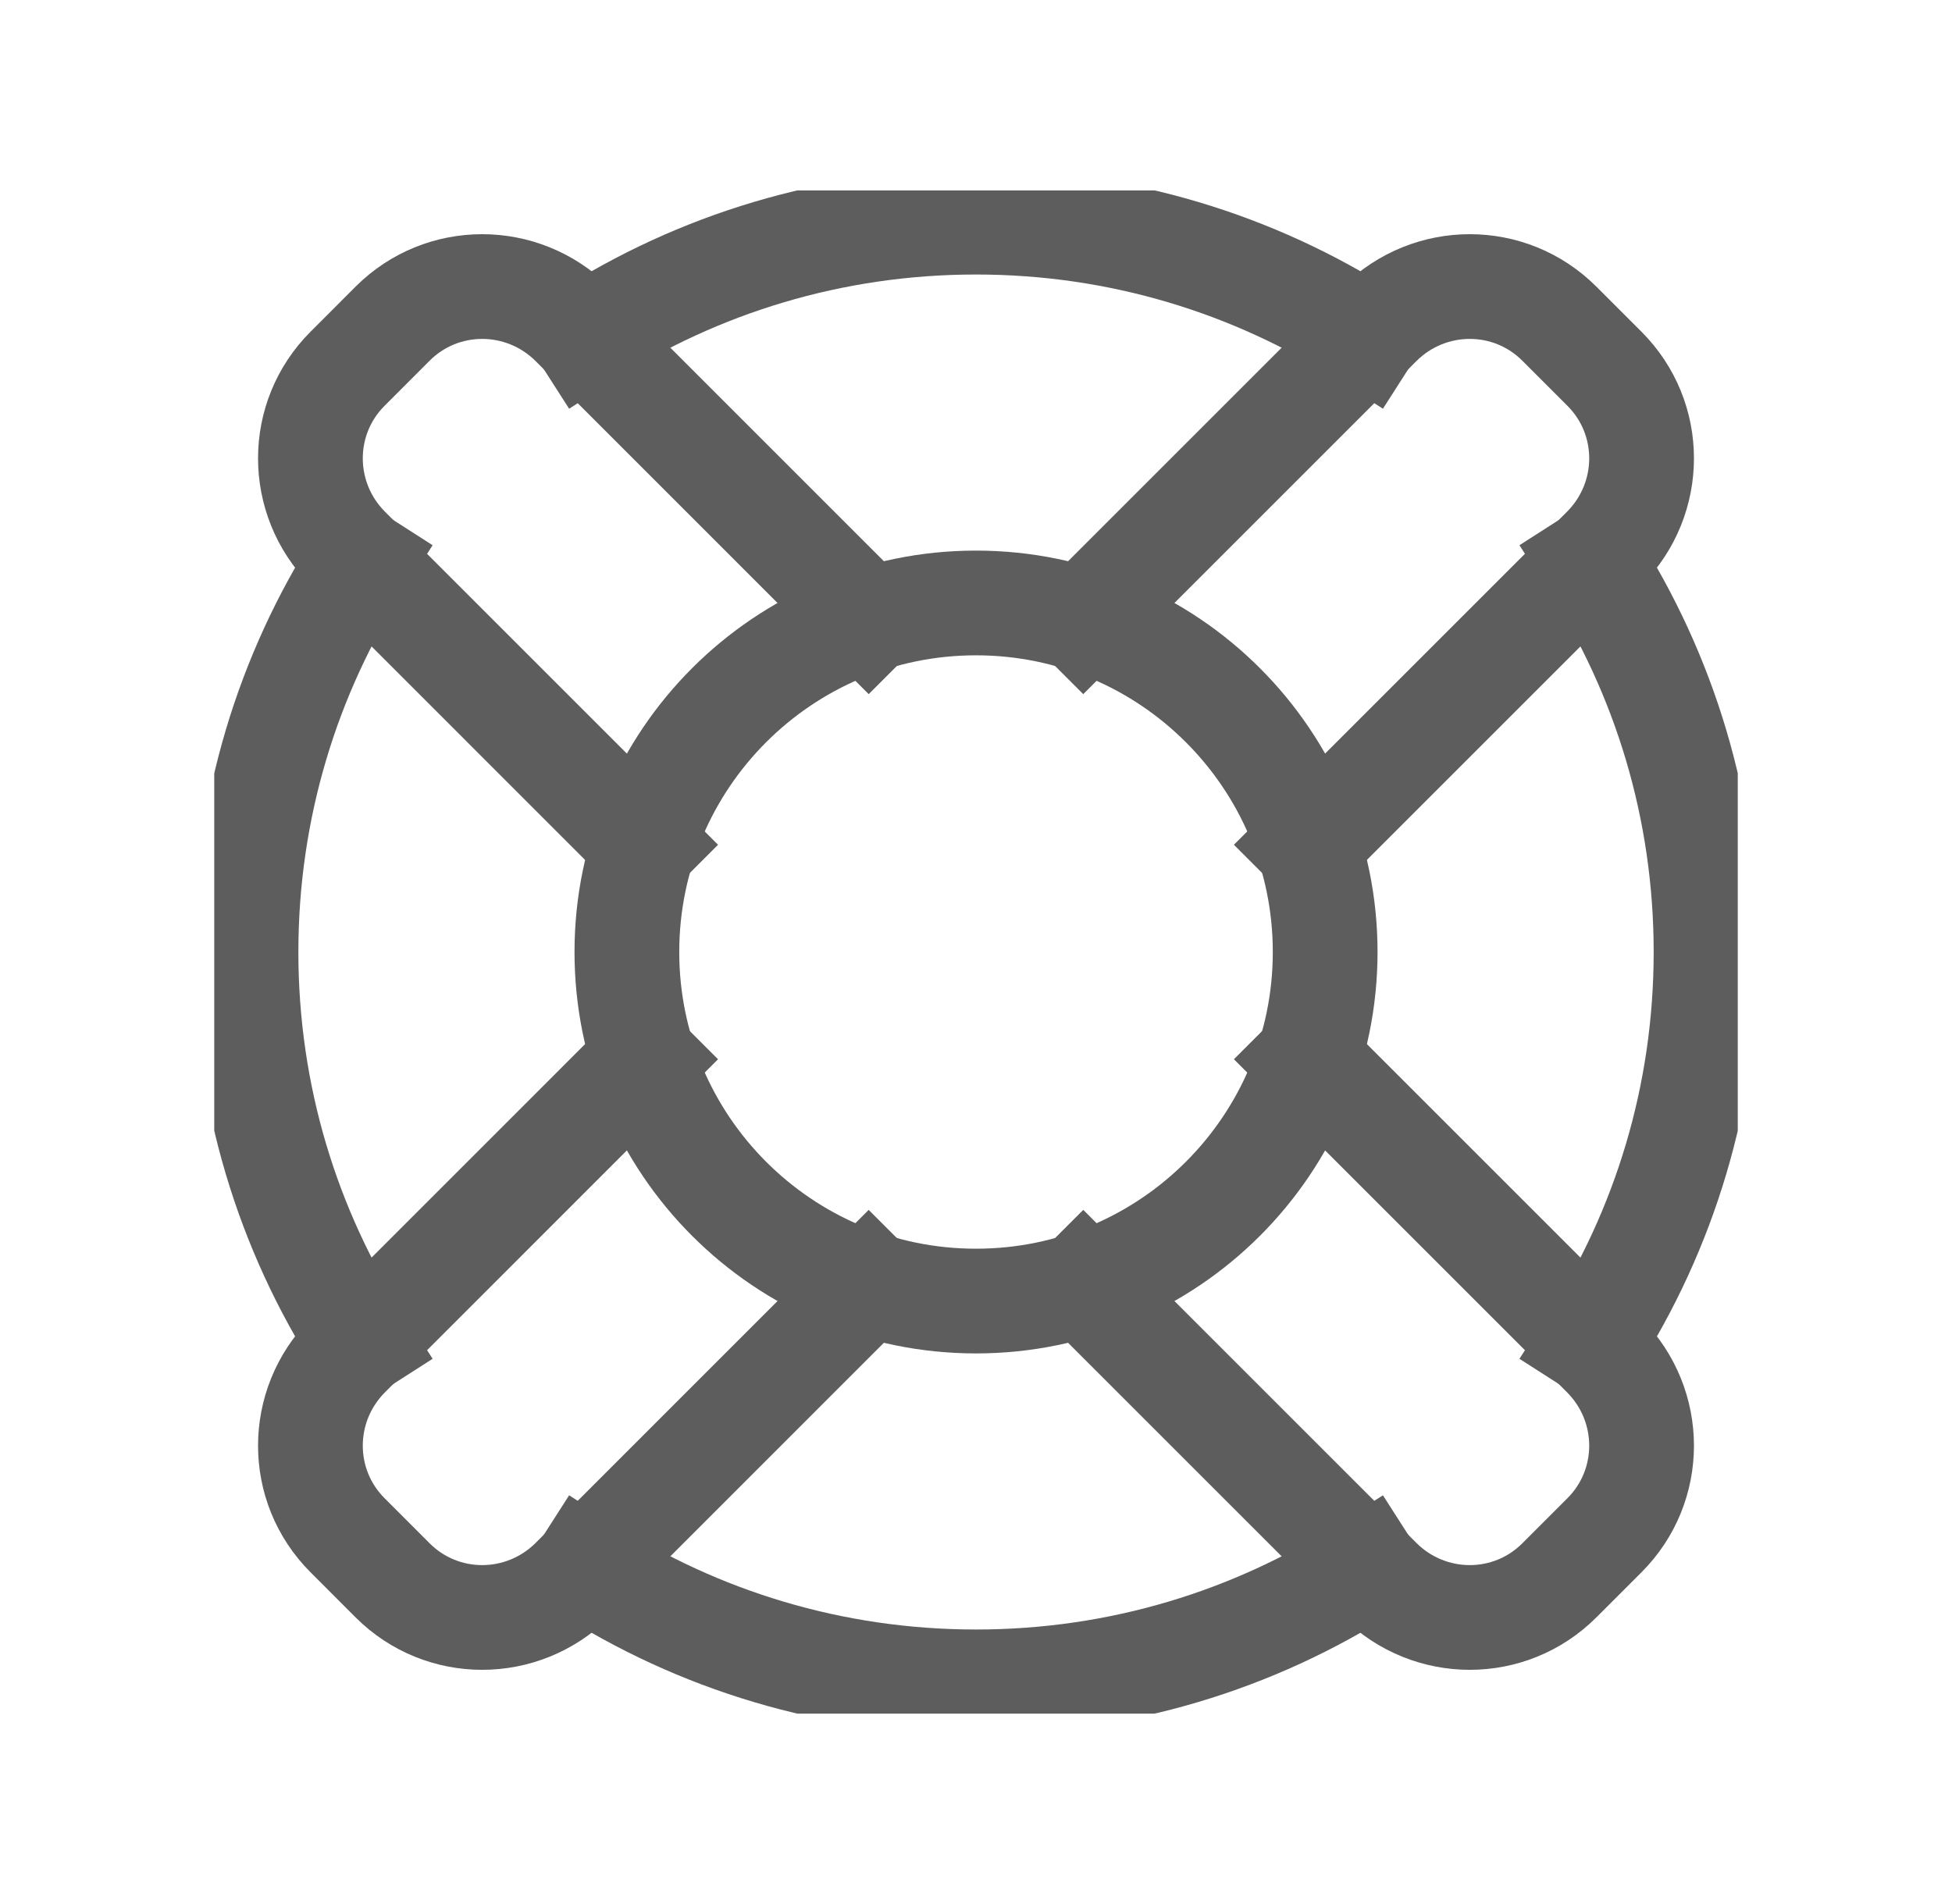
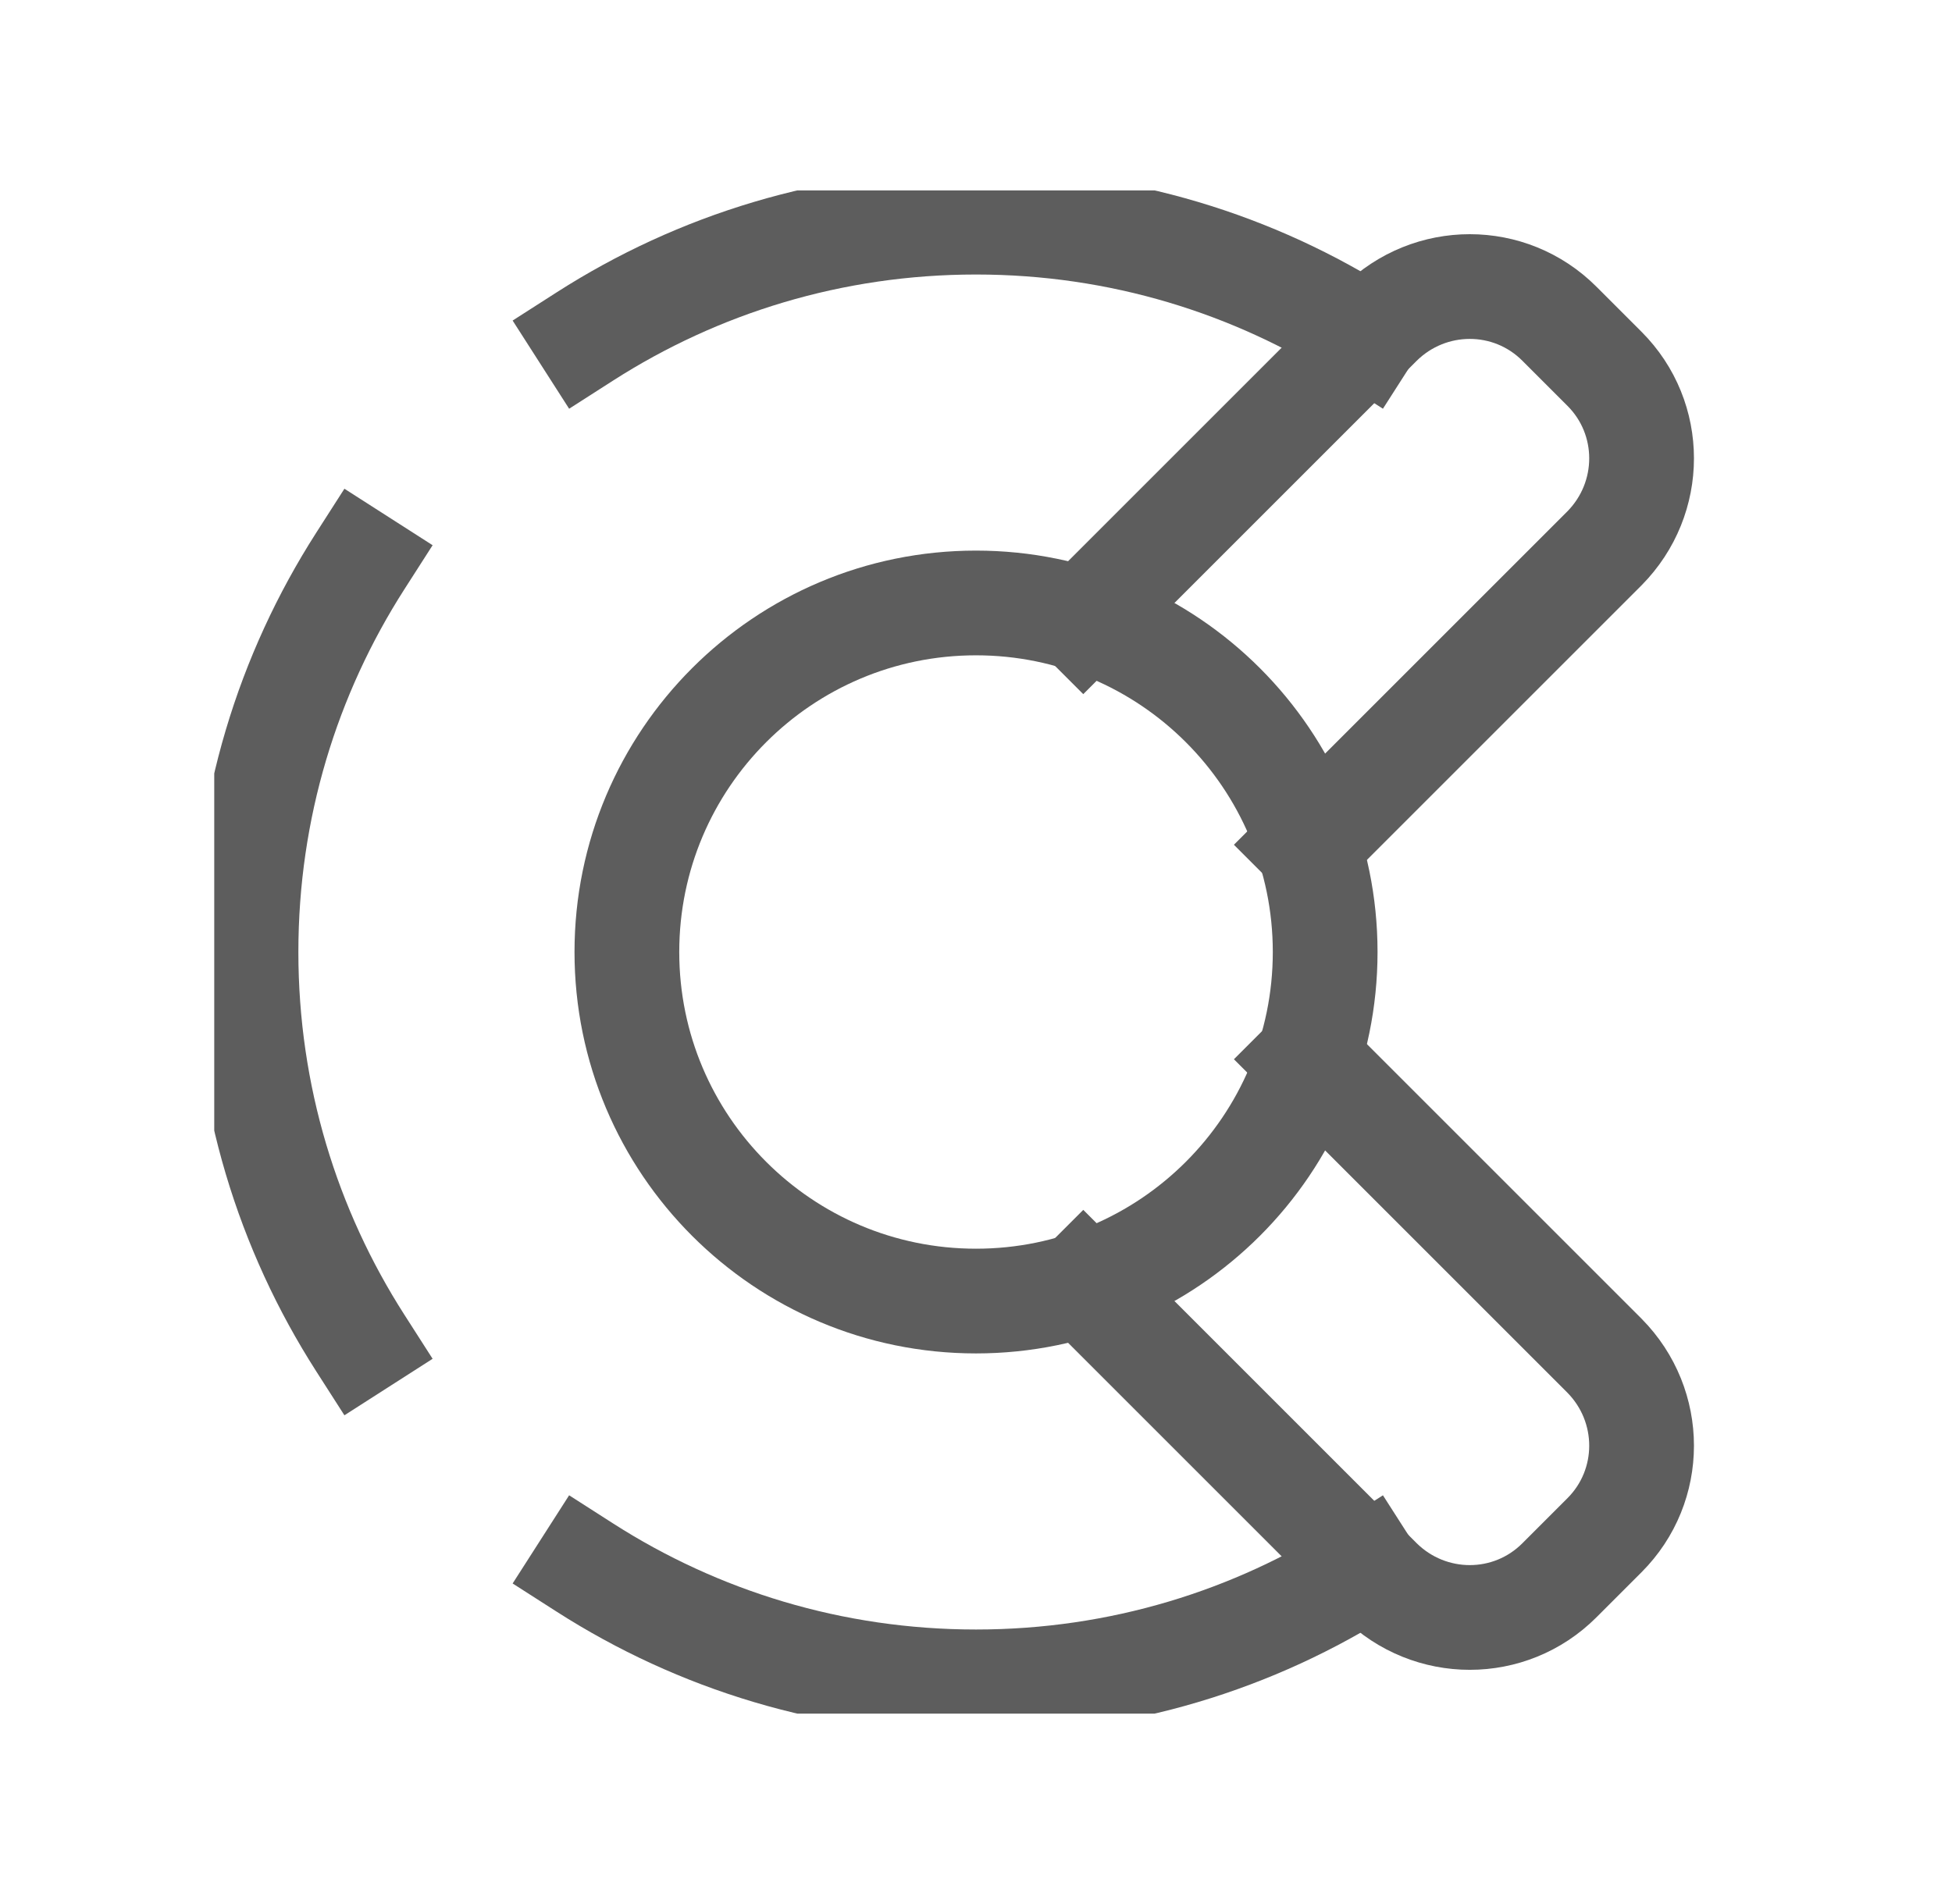
<svg xmlns="http://www.w3.org/2000/svg" width="41" height="40" viewBox="0 0 41 40" fill="none">
  <g clip-path="url(#clip0_13079_987)">
    <path d="M27.473 22.253L33.7 28.48C34.74 29.533 34.74 31.213 33.7 32.253L32.753 33.2C31.713 34.24 30.033 34.24 28.98 33.2L22.753 26.973" stroke="#5D5D5D" stroke-width="2.2" stroke-linecap="square" />
-     <path d="M13.526 17.747L7.3 11.52C6.26 10.467 6.26 8.787 7.3 7.747L8.246 6.8C9.286 5.76 10.966 5.76 12.02 6.8L18.246 13.027" stroke="#5D5D5D" stroke-width="2.2" stroke-linecap="square" />
    <path d="M22.753 13.027L28.98 6.8C30.033 5.76 31.713 5.76 32.753 6.8L33.7 7.747C34.74 8.787 34.74 10.467 33.7 11.52L27.473 17.747" stroke="#5D5D5D" stroke-width="2.2" stroke-linecap="square" />
-     <path d="M13.526 22.253L7.3 28.48C6.26 29.533 6.26 31.213 7.3 32.253L8.246 33.2C9.286 34.24 10.966 34.24 12.02 33.2L18.246 26.973" stroke="#5D5D5D" stroke-width="2.2" stroke-linecap="square" />
    <path d="M12.287 7.067C14.66 5.547 17.474 4.667 20.5 4.667C23.527 4.667 26.34 5.547 28.714 7.067" stroke="#5D5D5D" stroke-width="2.2" stroke-linecap="square" />
    <path d="M12.287 32.933C14.66 34.453 17.474 35.333 20.5 35.333C23.527 35.333 26.34 34.453 28.714 32.933" stroke="#5D5D5D" stroke-width="2.2" stroke-linecap="square" />
    <path d="M7.567 28.213C6.047 25.84 5.167 23.027 5.167 20C5.167 16.973 6.047 14.16 7.567 11.787" stroke="#5D5D5D" stroke-width="2.2" stroke-linecap="square" />
-     <path d="M33.434 11.787C34.954 14.16 35.834 16.973 35.834 20C35.834 23.027 34.954 25.84 33.434 28.213" stroke="#5D5D5D" stroke-width="2.2" stroke-linecap="square" />
    <path d="M20.5 27.333C24.55 27.333 27.834 24.05 27.834 20C27.834 15.95 24.55 12.667 20.5 12.667C16.45 12.667 13.167 15.95 13.167 20C13.167 24.05 16.45 27.333 20.5 27.333Z" stroke="#5D5D5D" stroke-width="2.2" stroke-linecap="square" />
  </g>
  <defs>
    <clipPath id="clip0_13079_987">
      <rect width="32" height="32" fill="white" transform="translate(4.5 4)" />
    </clipPath>
  </defs>
</svg>